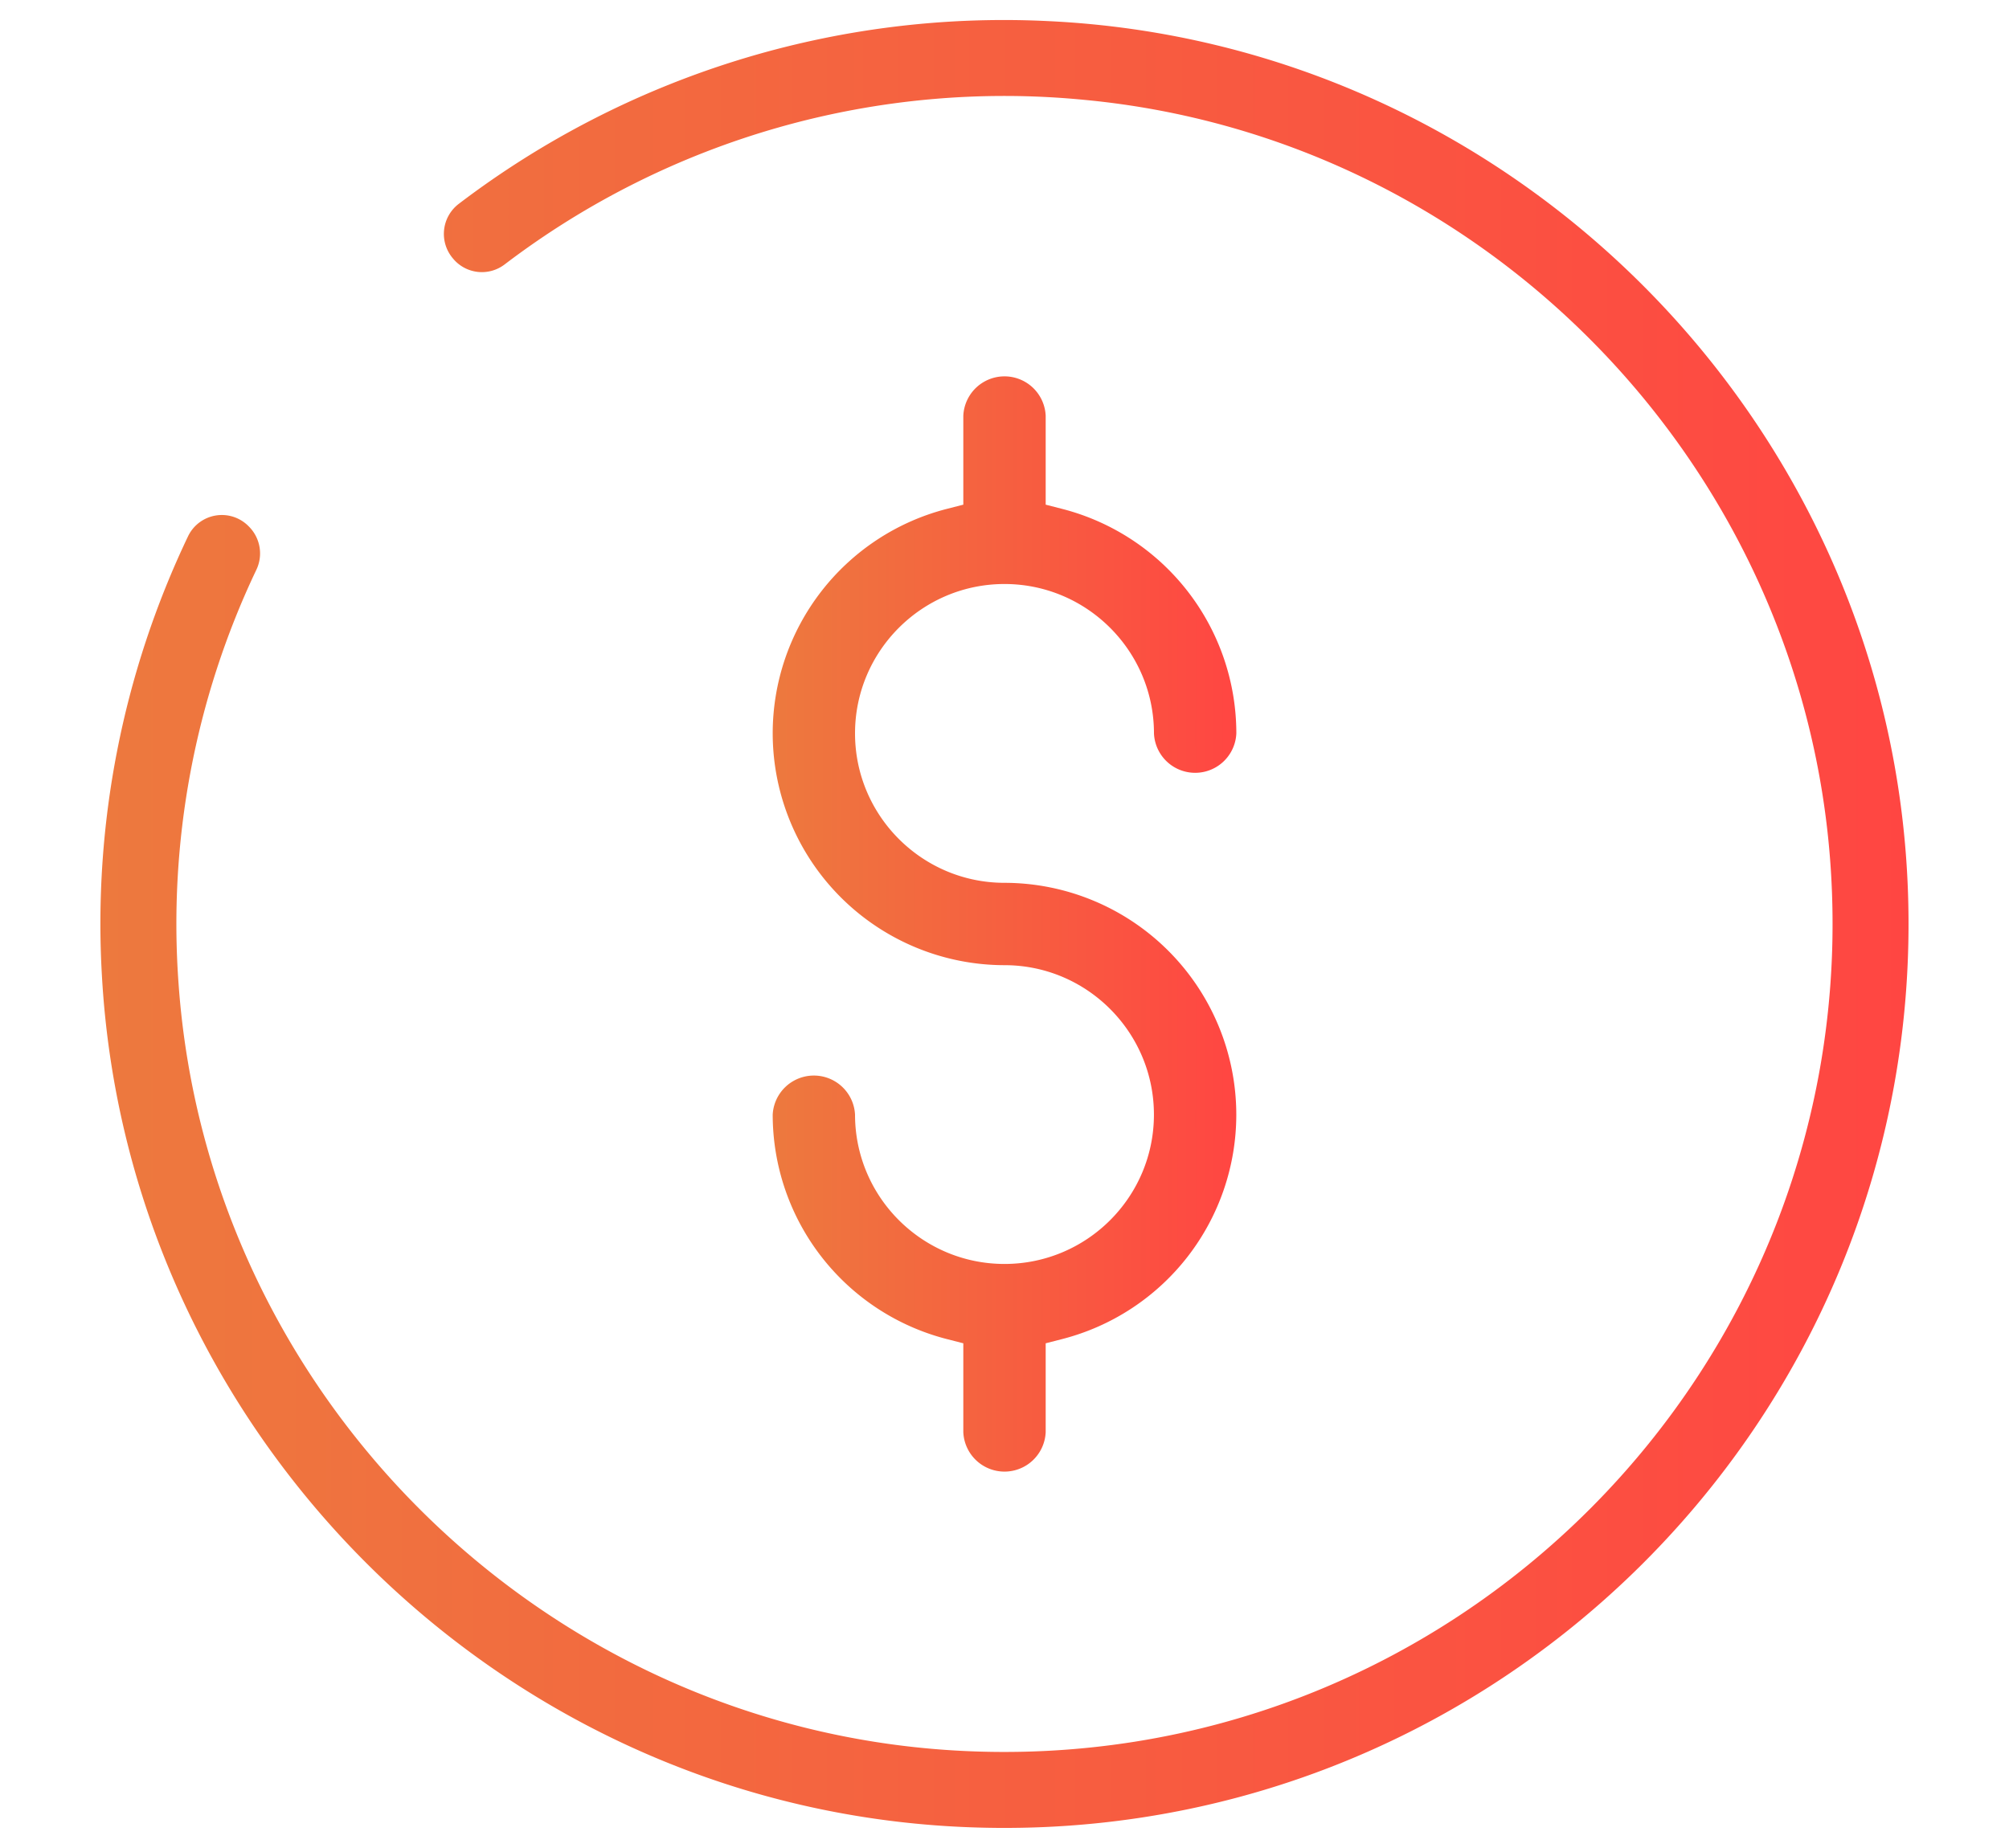
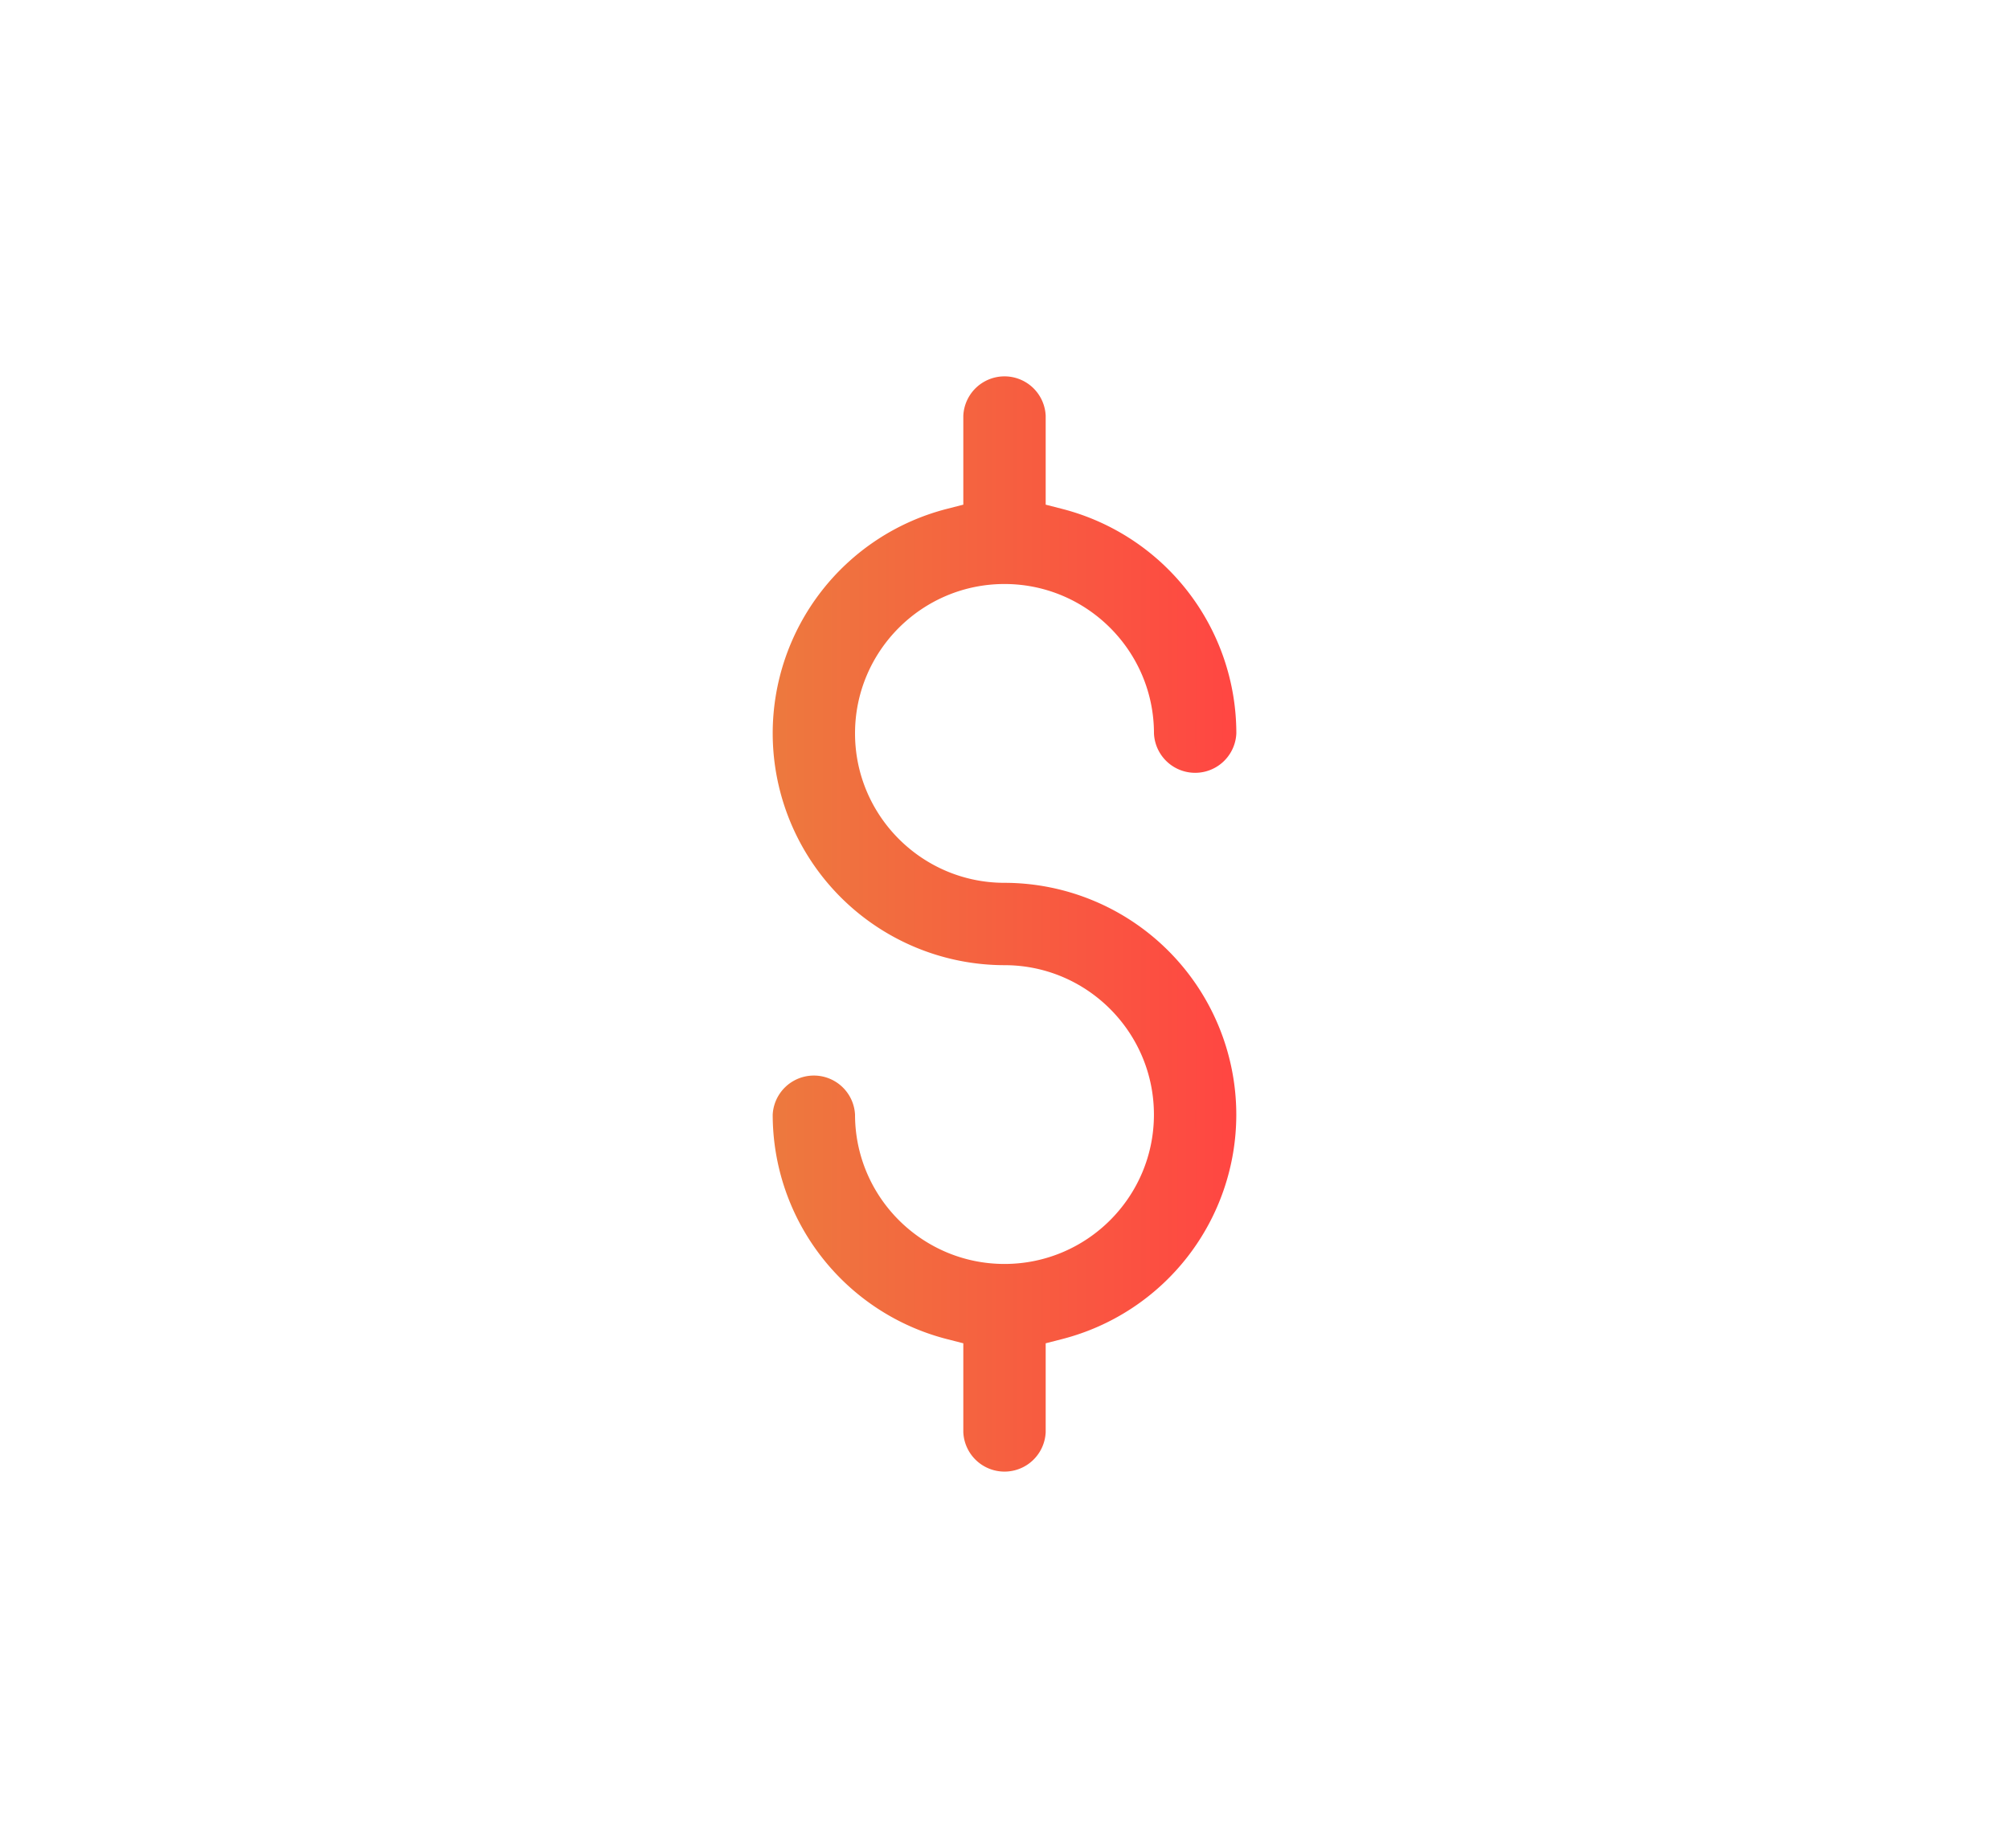
<svg xmlns="http://www.w3.org/2000/svg" width="50" height="46">
  <linearGradient id="a" gradientUnits="userSpaceOnUse" x1="2.5" y1="23" x2="47.5" y2="23">
    <stop offset="0" stop-color="#ed793e" />
    <stop offset="1" stop-color="#ff4642" />
  </linearGradient>
-   <path d="M26.076.525a22.396 22.396 0 00-14.654 4.546.94.94 0 00-.151 1.36.932.932 0 001.286.153A20.533 20.533 0 0126.99 2.486c9.998.943 17.928 9.133 18.575 19.154.8 12.408-9.45 22.685-21.85 21.93-10.23-.625-18.53-8.834-19.269-19.057a20.502 20.502 0 011.932-10.325.945.945 0 00-.182-1.08.933.933 0 00-1.514.237 22.39 22.39 0 00-2.146 10.933c.63 11.298 9.727 20.468 21.02 21.177 13.321.836 24.383-9.994 23.93-23.238C47.09 10.579 37.709 1.07 26.077.525z" fill="url(#a)" />
  <linearGradient id="b" gradientUnits="userSpaceOnUse" x1="19.231" y1="23" x2="30.769" y2="23">
    <stop offset="0" stop-color="#ed793e" />
    <stop offset="1" stop-color="#ff4642" />
  </linearGradient>
  <path d="M28.72 18.256a1.026 1.026 0 002.05 0 5.77 5.77 0 00-4.328-5.587l-.417-.107v-2.213a1.026 1.026 0 00-2.05 0v2.213l-.417.107a5.77 5.77 0 00-4.327 5.587 5.776 5.776 0 005.77 5.769c2.05 0 3.718 1.668 3.718 3.72S27.051 31.462 25 31.462s-3.72-1.668-3.72-3.719a1.026 1.026 0 00-2.049 0 5.77 5.77 0 004.327 5.587l.417.107v2.213a1.026 1.026 0 002.05 0v-2.213l.417-.107a5.77 5.77 0 004.327-5.587A5.776 5.776 0 0025 21.975c-2.05 0-3.72-1.668-3.72-3.72s1.67-3.718 3.72-3.718 3.72 1.668 3.72 3.719z" fill="url(#b)" />
</svg>